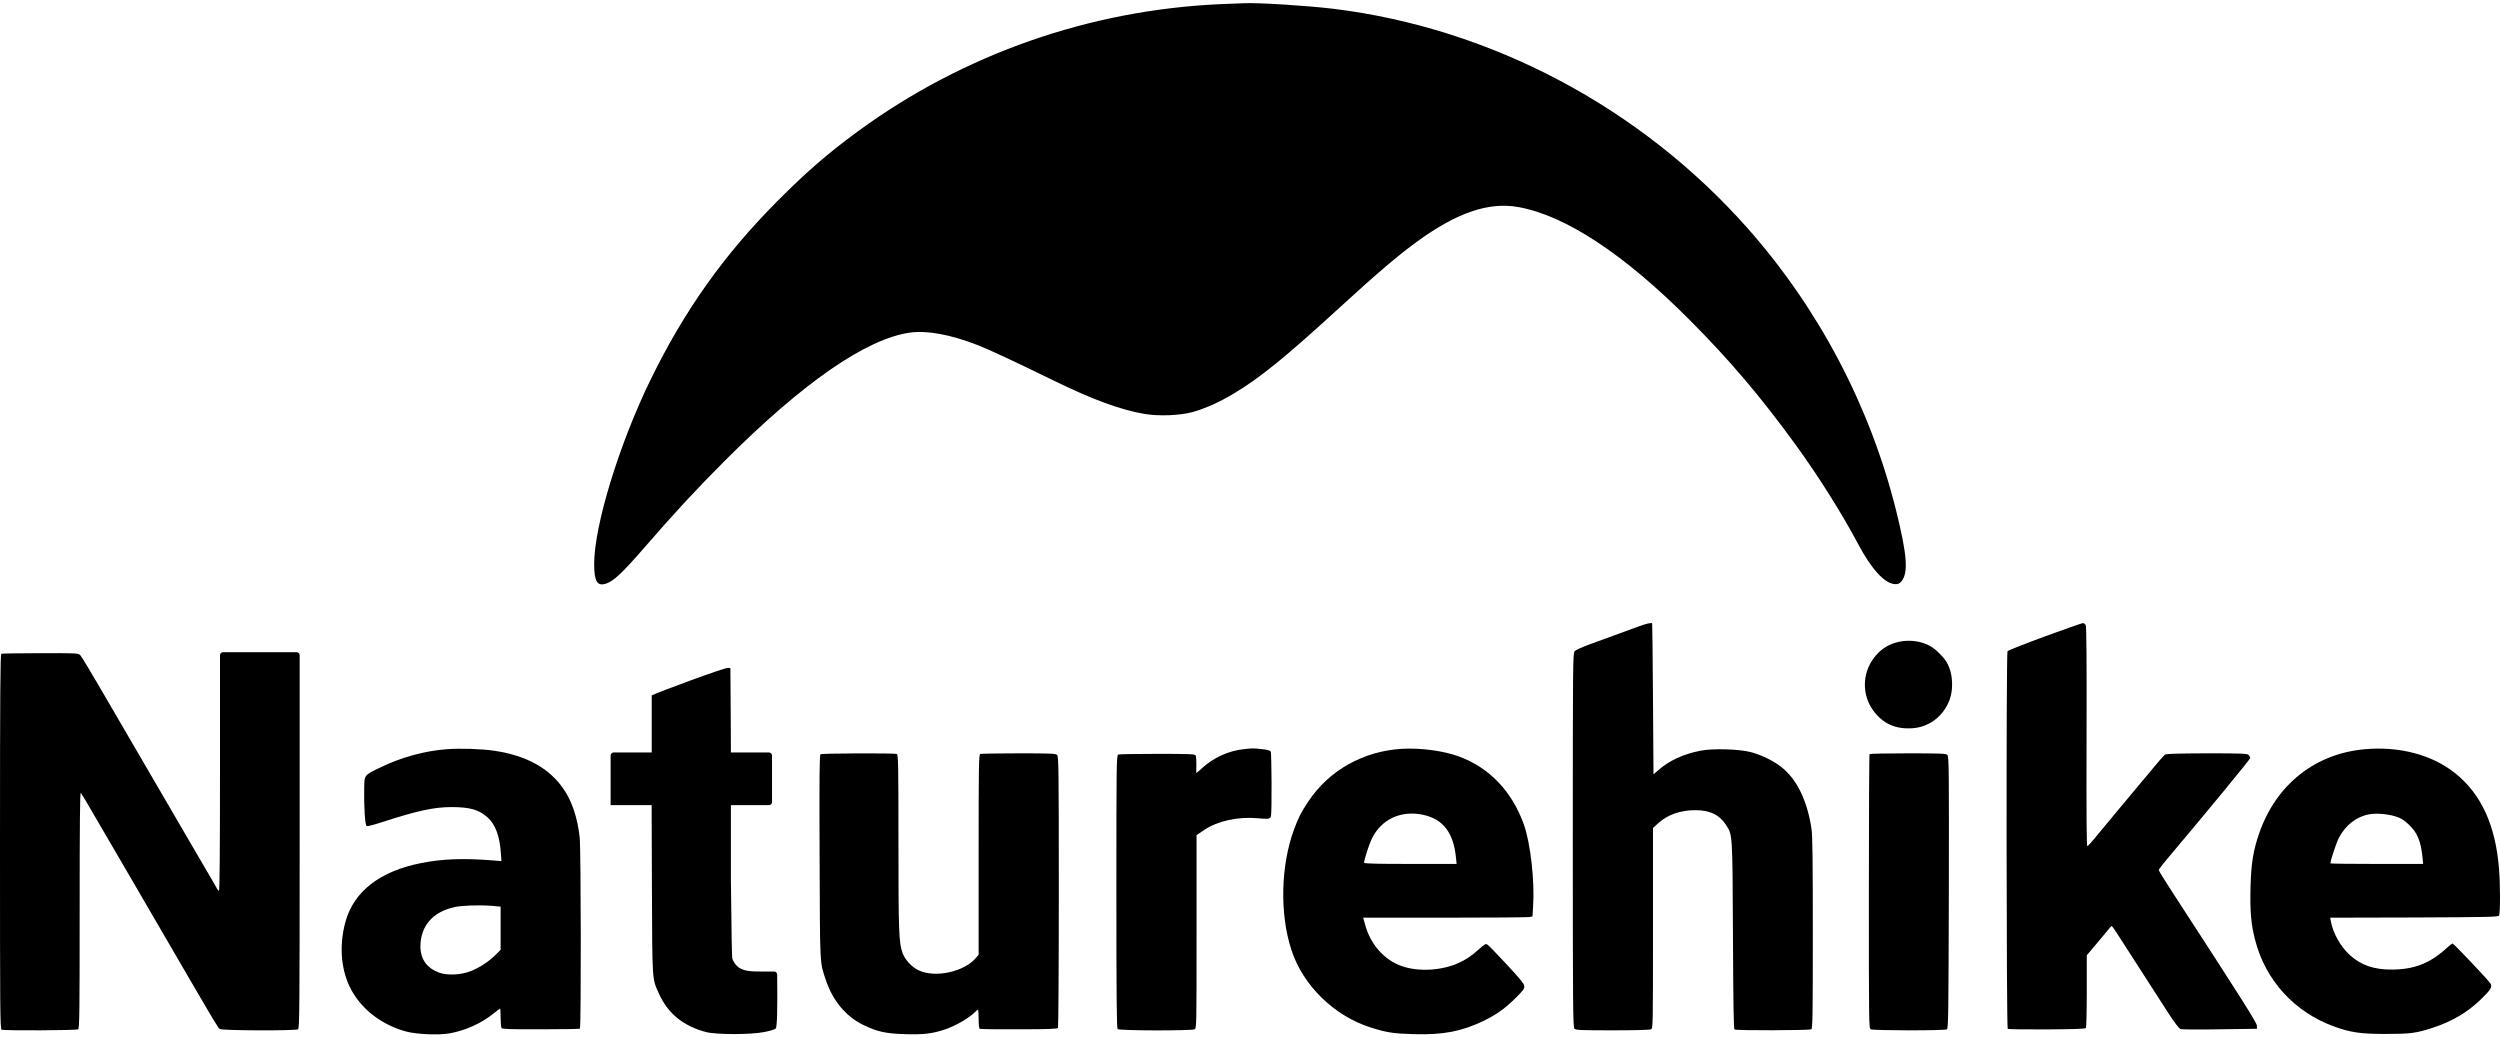
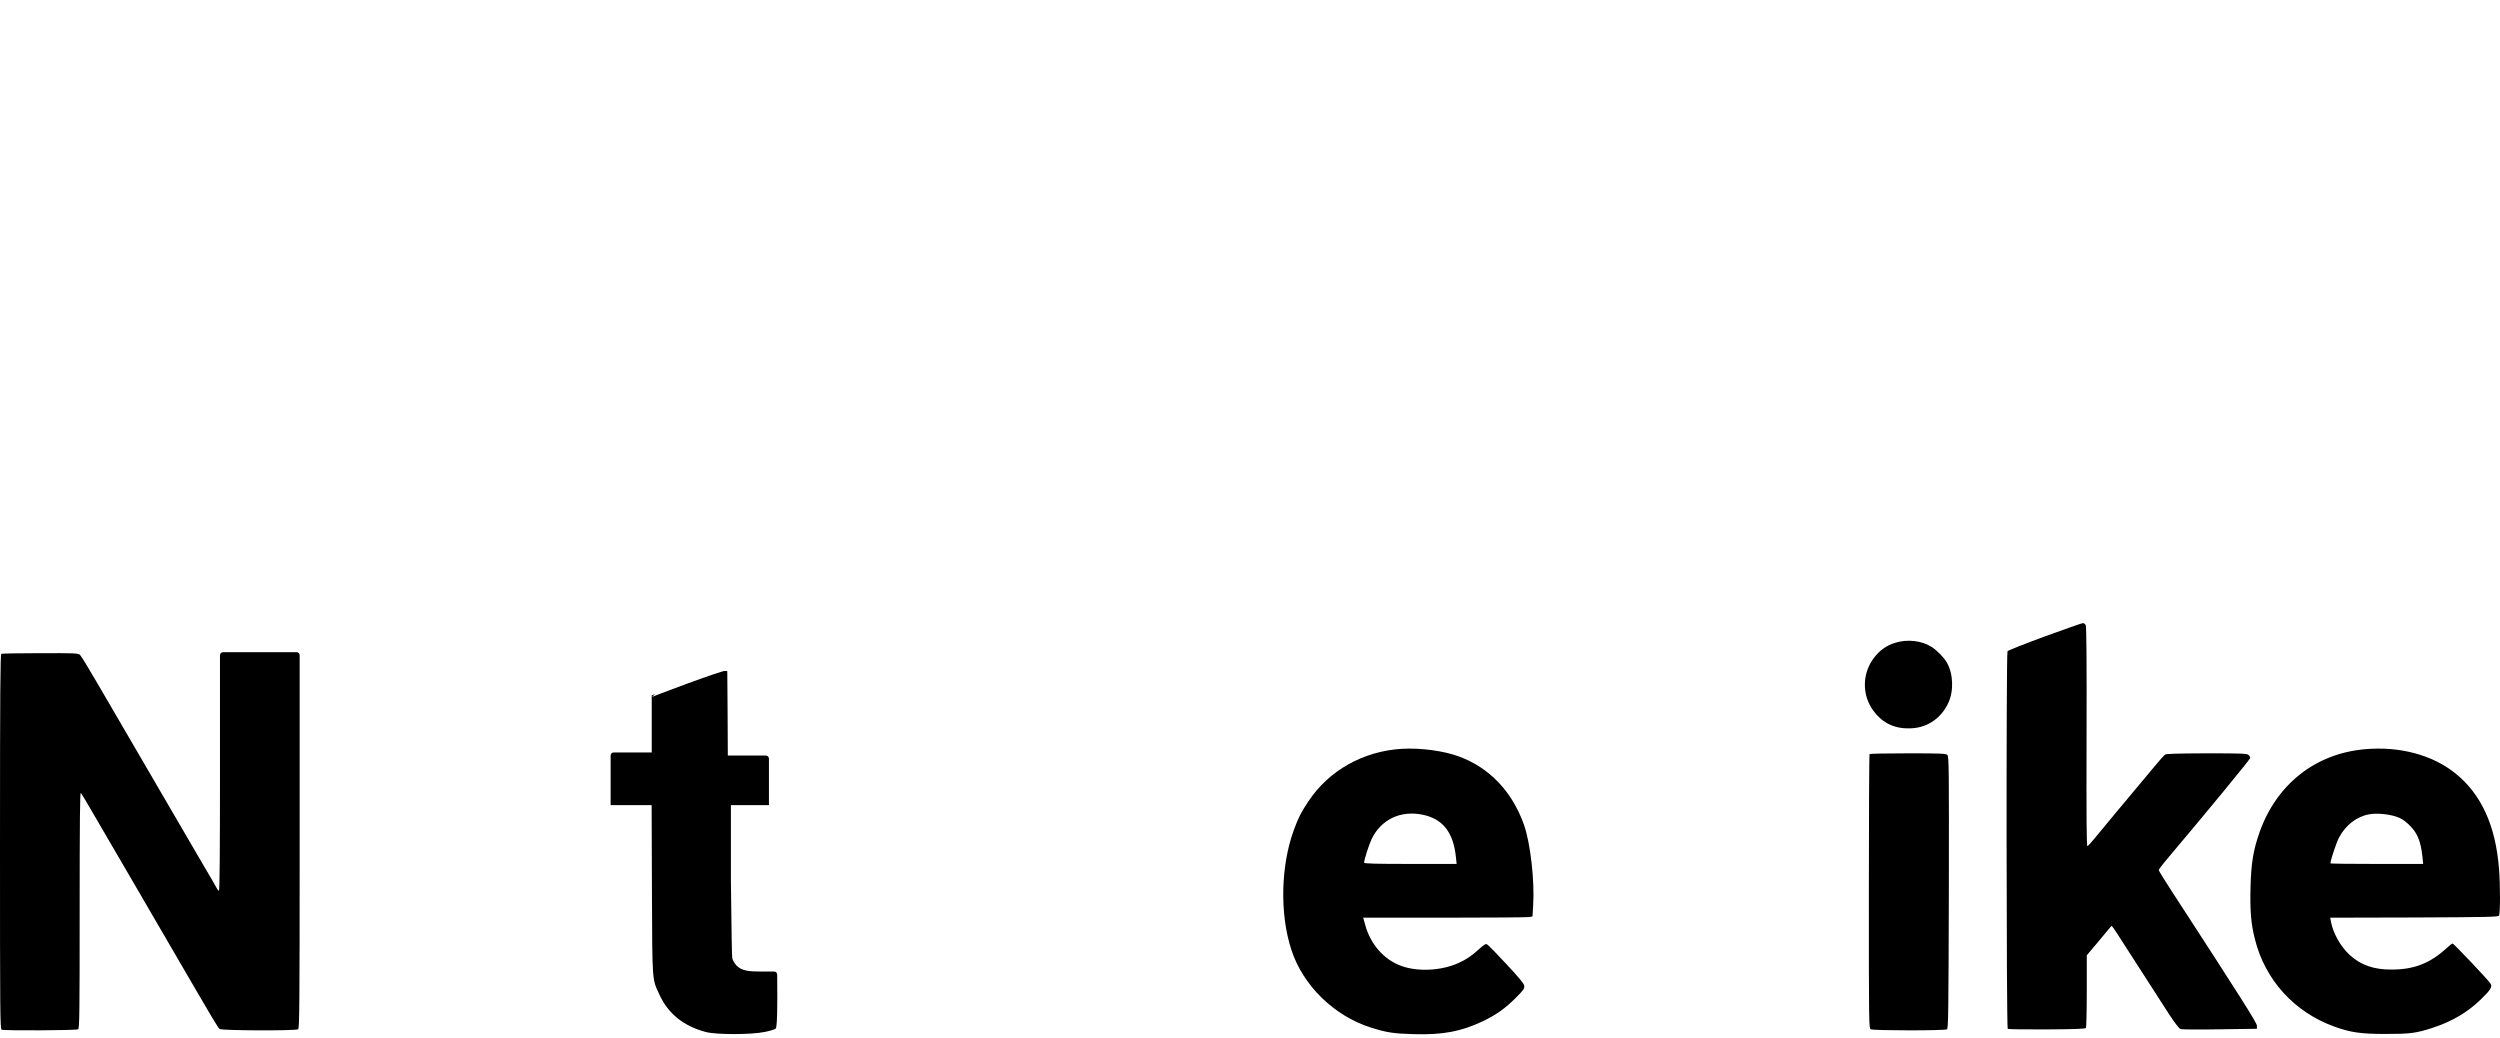
<svg xmlns="http://www.w3.org/2000/svg" xml:space="preserve" fill-rule="evenodd" clip-rule="evenodd" image-rendering="optimizeQuality" shape-rendering="geometricPrecision" text-rendering="geometricPrecision" viewBox="0 0 109065 44990" width="200" height="83">
  <defs>
    <style>
    .fil0 {fill:black}
   </style>
  </defs>
  <g id="Vrstva_x0020_1">
    <g id="_1788915159056">
      <g id="Naturehike_square">
        <g id="Group-26">
-           <path id="Fill-1" d="M53255 44c-5713 253-11212 2178-15799 5528-1346 983-2274 1790-3575 3098-2327 2349-4022 4743-5493 7746-1373 2809-2467 6380-2467 8049 0 770 135 991 529 856 328-113 700-464 1619-1519 1417-1633 2296-2579 3548-3833 3408-3413 6179-5329 8085-5595 749-104 1790 90 2960 550 547 216 1462 644 3350 1564 1673 816 2879 1258 3920 1434 637 108 1561 68 2112-86 561-162 1139-419 1758-789 1157-689 2260-1582 4700-3819 1574-1442 2529-2254 3341-2840 1722-1249 3099-1718 4382-1493 2053 361 4614 2043 7480 4920 1762 1767 3108 3354 4650 5478 996 1375 1983 2944 2696 4283 596 1127 1179 1759 1628 1772 125 5 188-22 269-117 314-370 255-1154-229-3098-1135-4549-3372-8801-6476-12309-4673-5280-11198-8734-18077-9577-1126-135-3229-270-3879-243-99 0-561 22-1032 40z" class="fil0" />
          <path id="Fill-20" d="M104505 35480c234 72 355 149 566 342 385 357 538 722 614 1448l27 284h-2023c-1112 0-2022-9-2022-27 0-122 260-906 372-1118 291-550 767-920 1314-1019 314-59 803-18 1152 90zm-1336-2931c-2166 194-3852 1529-4597 3630-269 771-363 1339-390 2367-27 1055 18 1610 193 2299 444 1772 1718 3175 3453 3801 718 262 1166 325 2238 325 1085 0 1332-31 2067-270 848-280 1512-672 2095-1236 430-415 515-554 421-694-103-163-1605-1745-1650-1745-27 0-139 85-256 194-726 667-1421 942-2408 942-776 5-1350-198-1830-640-394-361-726-952-816-1452l-31-171 3659-9c3198-14 3669-23 3704-82 59-90 59-1334 0-2056-152-1884-775-3242-1901-4148-1009-812-2440-1190-3951-1055z" class="fil0" />
          <path id="Fill-5" d="M89204 27630c-870 320-1601 608-1624 645-62 94-49 16435 9 16475 27 18 799 27 1718 23 1229-9 1673-23 1695-63 18-32 36-753 36-1615v-1555l453-537c247-293 484-581 534-640 44-59 89-104 103-104 9 0 108 136 215 302 399 627 1924 2990 2296 3567 242 370 431 609 489 631 58 18 830 27 1718 9l1614-22v-136c-4-126-659-1163-3659-5780-346-528-624-979-624-1010 0-27 207-298 462-595 1660-1966 3530-4239 3530-4293 0-31-32-94-72-131-59-63-287-72-1825-72-1314 5-1776 18-1826 59-40 32-251 266-466 528-1283 1533-2413 2890-2624 3151-130 163-264 302-291 311-36 9-45-1253-36-4770 9-3310-4-4807-36-4870-27-49-81-90-125-90-41 0-790 266-1664 582z" class="fil0" />
          <path id="Combined-Shape" d="M82670 27909c-377 118-673 329-924 663-511 676-520 1614-23 2291 417 572 974 820 1705 771 686-45 1269-456 1569-1105 247-528 215-1281-67-1768-135-225-426-523-664-676-430-275-1072-347-1596-176zm-1108 4852c-18 13-31 2714-31 5992 0 5853 0 5966 85 6015 112 59 3229 63 3323 0 58-36 67-757 81-5970 9-5361 4-5933-63-5997-59-63-274-72-1718-72-906 0-1664 14-1677 32z" class="fil0" />
-           <path id="Fill-3" d="M71463 27201c-422 158-1175 433-2131 780-309 113-596 244-636 294-77 85-81 545-81 8242 0 7354 9 8161 72 8224 58 63 273 72 1659 72 1013 0 1623-18 1682-45 85-45 85-144 85-4414v-4369l229-208c412-374 964-568 1618-568 633 0 1041 194 1328 627 300 464 291 311 314 4829 13 3035 31 4090 67 4112 81 50 3269 41 3350-9 58-36 67-554 67-4202 0-3197-13-4252-58-4545-188-1236-637-2155-1305-2687-332-266-879-537-1327-654-512-140-1700-172-2225-63-740 148-1350 428-1821 843l-215 185-22-3287c-14-1808-27-3292-36-3301-36-36-265 14-614 144z" class="fil0" />
          <path id="Fill-18" d="M62072 35408c888 189 1341 780 1448 1884l27 262h-2018c-1525 0-2018-14-2018-54 0-126 202-758 323-1019 408-866 1269-1276 2238-1073zm-902-2877c-1690 99-3188 938-4085 2286-332 496-431 694-637 1249-574 1560-623 3666-112 5230 502 1556 1861 2886 3467 3396 686 216 995 266 1888 288 1269 36 2058-117 3018-572 583-285 959-551 1430-1024 319-320 373-392 359-505-9-99-206-338-776-951-417-451-798-839-843-862-63-36-125-4-332 185-327 302-587 478-923 627-736 334-1763 388-2476 131-758-266-1354-938-1588-1786l-89-324h3556c1960 0 3619-14 3695-28l135-27 27-459c72-1083-117-2751-404-3554-520-1447-1502-2475-2834-2966-673-248-1668-379-2476-334z" class="fil0" />
-           <path id="Fill-16" d="M54242 32549c-646 72-1305 370-1790 816-134 122-246 221-255 221s-14-158-5-347c5-194-9-383-31-420-41-58-278-67-1673-67-897 0-1664 13-1704 31-76 32-81 361-81 5979 0 4563 14 5957 54 5997 72 72 3224 77 3359 9 85-45 85-144 85-4261v-4211l336-226c592-396 1471-586 2332-509 476 45 543 32 579-95 40-158 31-2755-13-2822-23-36-175-77-391-100-399-40-376-40-802 5z" class="fil0" />
-           <path id="Fill-22" d="M35796 32770c-45 27-54 879-40 4473 18 4869 0 4581 291 5429 296 861 862 1533 1588 1893 619 302 1000 393 1843 415 812 27 1207-22 1781-216 417-145 968-460 1224-699 85-86 170-153 184-153 13 0 27 180 27 401 0 234 18 419 45 433 26 18 798 27 1717 22 1247 0 1673-18 1700-58 18-32 36-2706 36-5948 0-5298-9-5897-72-5961-58-63-274-72-1677-72-884 0-1637 14-1678 27-62 28-71 456-71 4392v4365l-112 135c-516 613-1781 893-2507 546-292-136-588-451-695-744-166-438-184-911-184-4847 0-3441-9-3819-72-3847-108-40-3260-31-3328 14z" class="fil0" />
-           <path id="Fill-12" d="m28580 30137-148 67v2486h-1659c-74 0-134 60-134 134v2165h1789l13 3701c18 4072 0 3860 328 4568 381 829 1045 1366 2018 1627 453 122 1969 122 2570 0 228-45 448-112 484-148 61-65 82-850 64-2356 0-74-59-133-133-134-138-1-299-1-483 2-614 4-932-28-1157-263-85-90-170-234-188-324-15-61-34-1189-58-3387v-3286h1659c74 0 135-60 135-134v-2031c0-74-61-134-135-134h-1659l-9-1823-14-1858-112-9c-63-4-767 235-1569 528-803 298-1525 568-1602 609z" class="fil0" />
-           <path id="Fill-14" d="m21495 39385 345 31v1885l-215 216c-292 289-686 550-1063 704-435 180-1054 207-1413 72-529-199-807-591-807-1136 0-898 543-1520 1502-1723 337-72 1095-95 1651-49zm-2009-6836c-951 72-1982 352-2870 785-731 351-713 333-727 870-18 825 36 1673 108 1700 36 13 309-54 610-154 1596-518 2323-676 3081-676 811 0 1197 108 1583 451 345 306 533 821 583 1596l22 311-368-31c-1309-104-2215-68-3143 117-1790 352-2929 1240-3292 2552-305 1105-189 2236 309 3079 485 821 1323 1439 2328 1714 439 122 1395 167 1879 86 686-113 1422-442 1960-884 134-108 255-199 269-199 13 0 22 176 22 393 0 221 18 424 41 455 26 45 385 59 1708 54 919 0 1686-13 1709-27 58-36 49-7814-9-8341-90-830-323-1542-673-2070-623-938-1619-1497-3045-1713-556-82-1466-113-2085-68z" class="fil0" />
+           <path id="Fill-12" d="m28580 30137-148 67v2486h-1659c-74 0-134 60-134 134v2165h1789l13 3701c18 4072 0 3860 328 4568 381 829 1045 1366 2018 1627 453 122 1969 122 2570 0 228-45 448-112 484-148 61-65 82-850 64-2356 0-74-59-133-133-134-138-1-299-1-483 2-614 4-932-28-1157-263-85-90-170-234-188-324-15-61-34-1189-58-3387v-3286h1659v-2031c0-74-61-134-135-134h-1659l-9-1823-14-1858-112-9c-63-4-767 235-1569 528-803 298-1525 568-1602 609z" class="fil0" />
          <path id="Fill-9" d="M0 36585c0 7412 4 8174 72 8201 116 45 3265 32 3336-18 59-36 67-663 67-5203 0-3864 14-5149 50-5109 31 32 296 469 587 979 296 509 718 1226 933 1600 215 370 633 1082 920 1579 291 496 838 1438 1219 2096 2314 3977 2314 3977 2404 4045 90 72 3310 81 3417 13 59-36 68-996 68-8183v-8134c0-75-60-135-135-135H9731c-74 0-134 60-134 134v5118c0 3319-13 5158-45 5158-22 0-76-67-116-149-41-76-229-410-422-730-188-325-560-960-830-1420-269-460-681-1168-919-1578-641-1096-2202-3774-2996-5141-381-658-731-1231-780-1276-85-72-229-76-1736-72-901 0-1668 14-1695 27-45 18-58 1700-58 8198z" class="fil0" />
        </g>
      </g>
    </g>
  </g>
</svg>